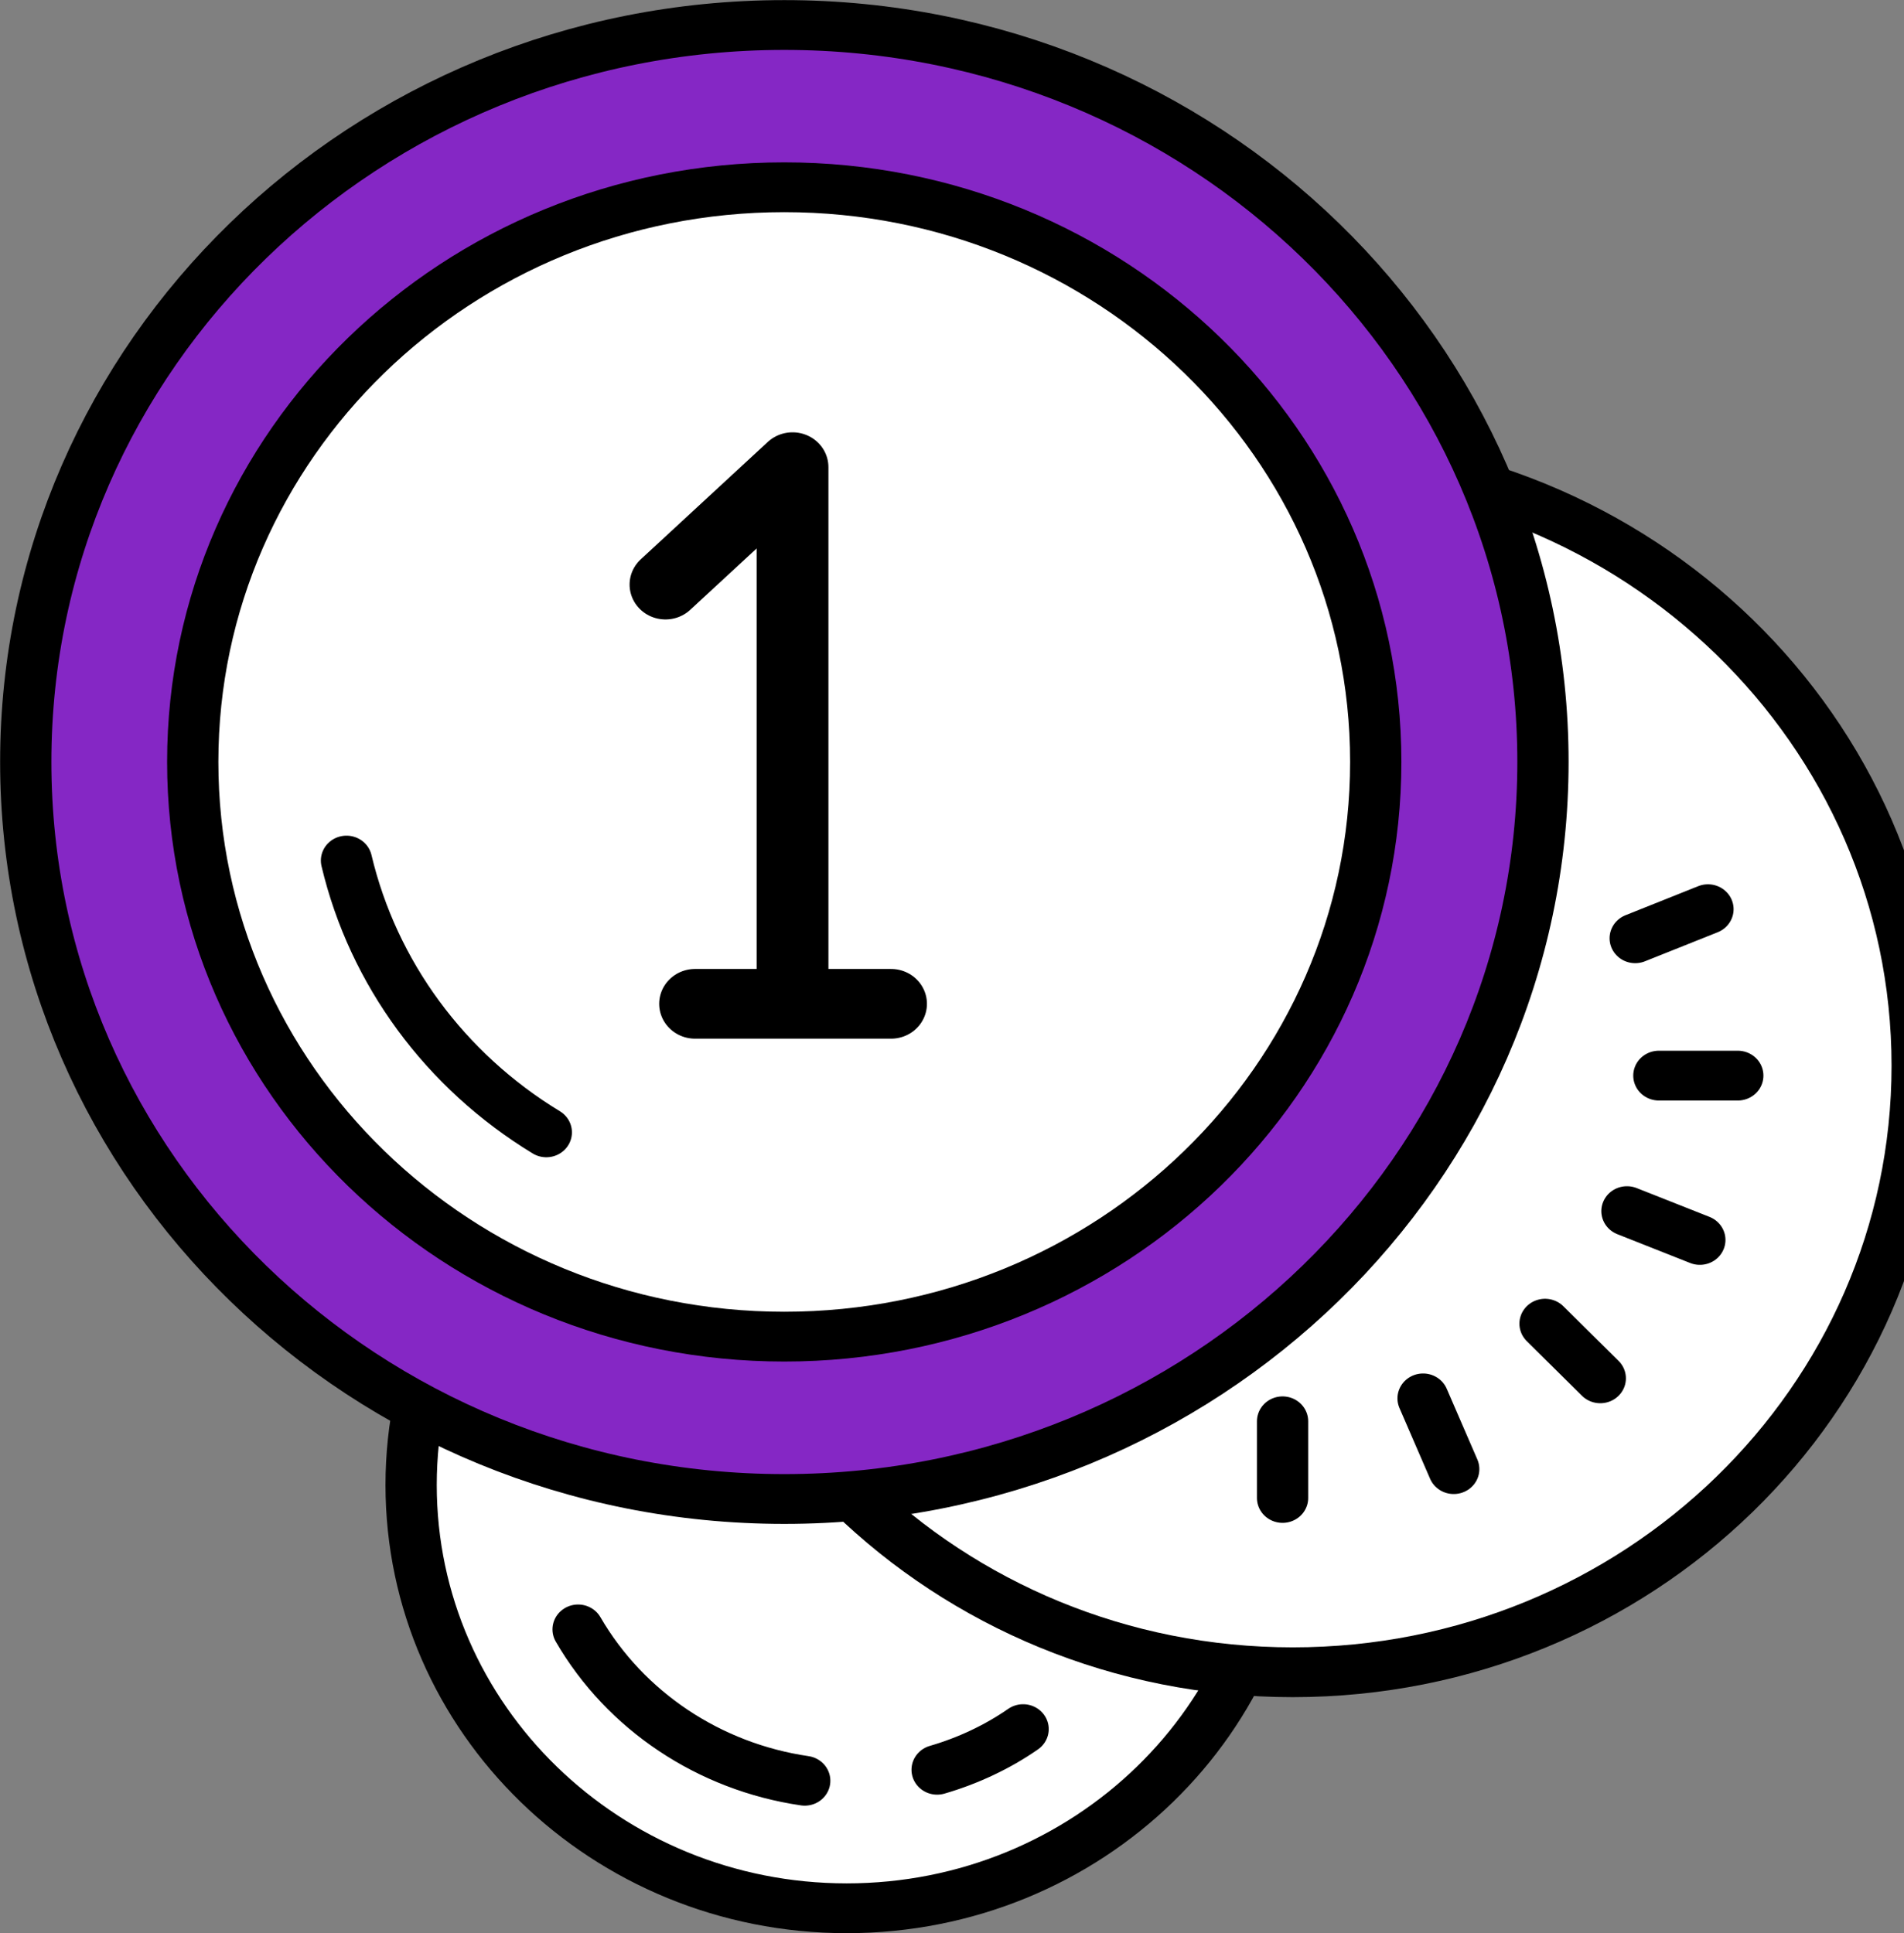
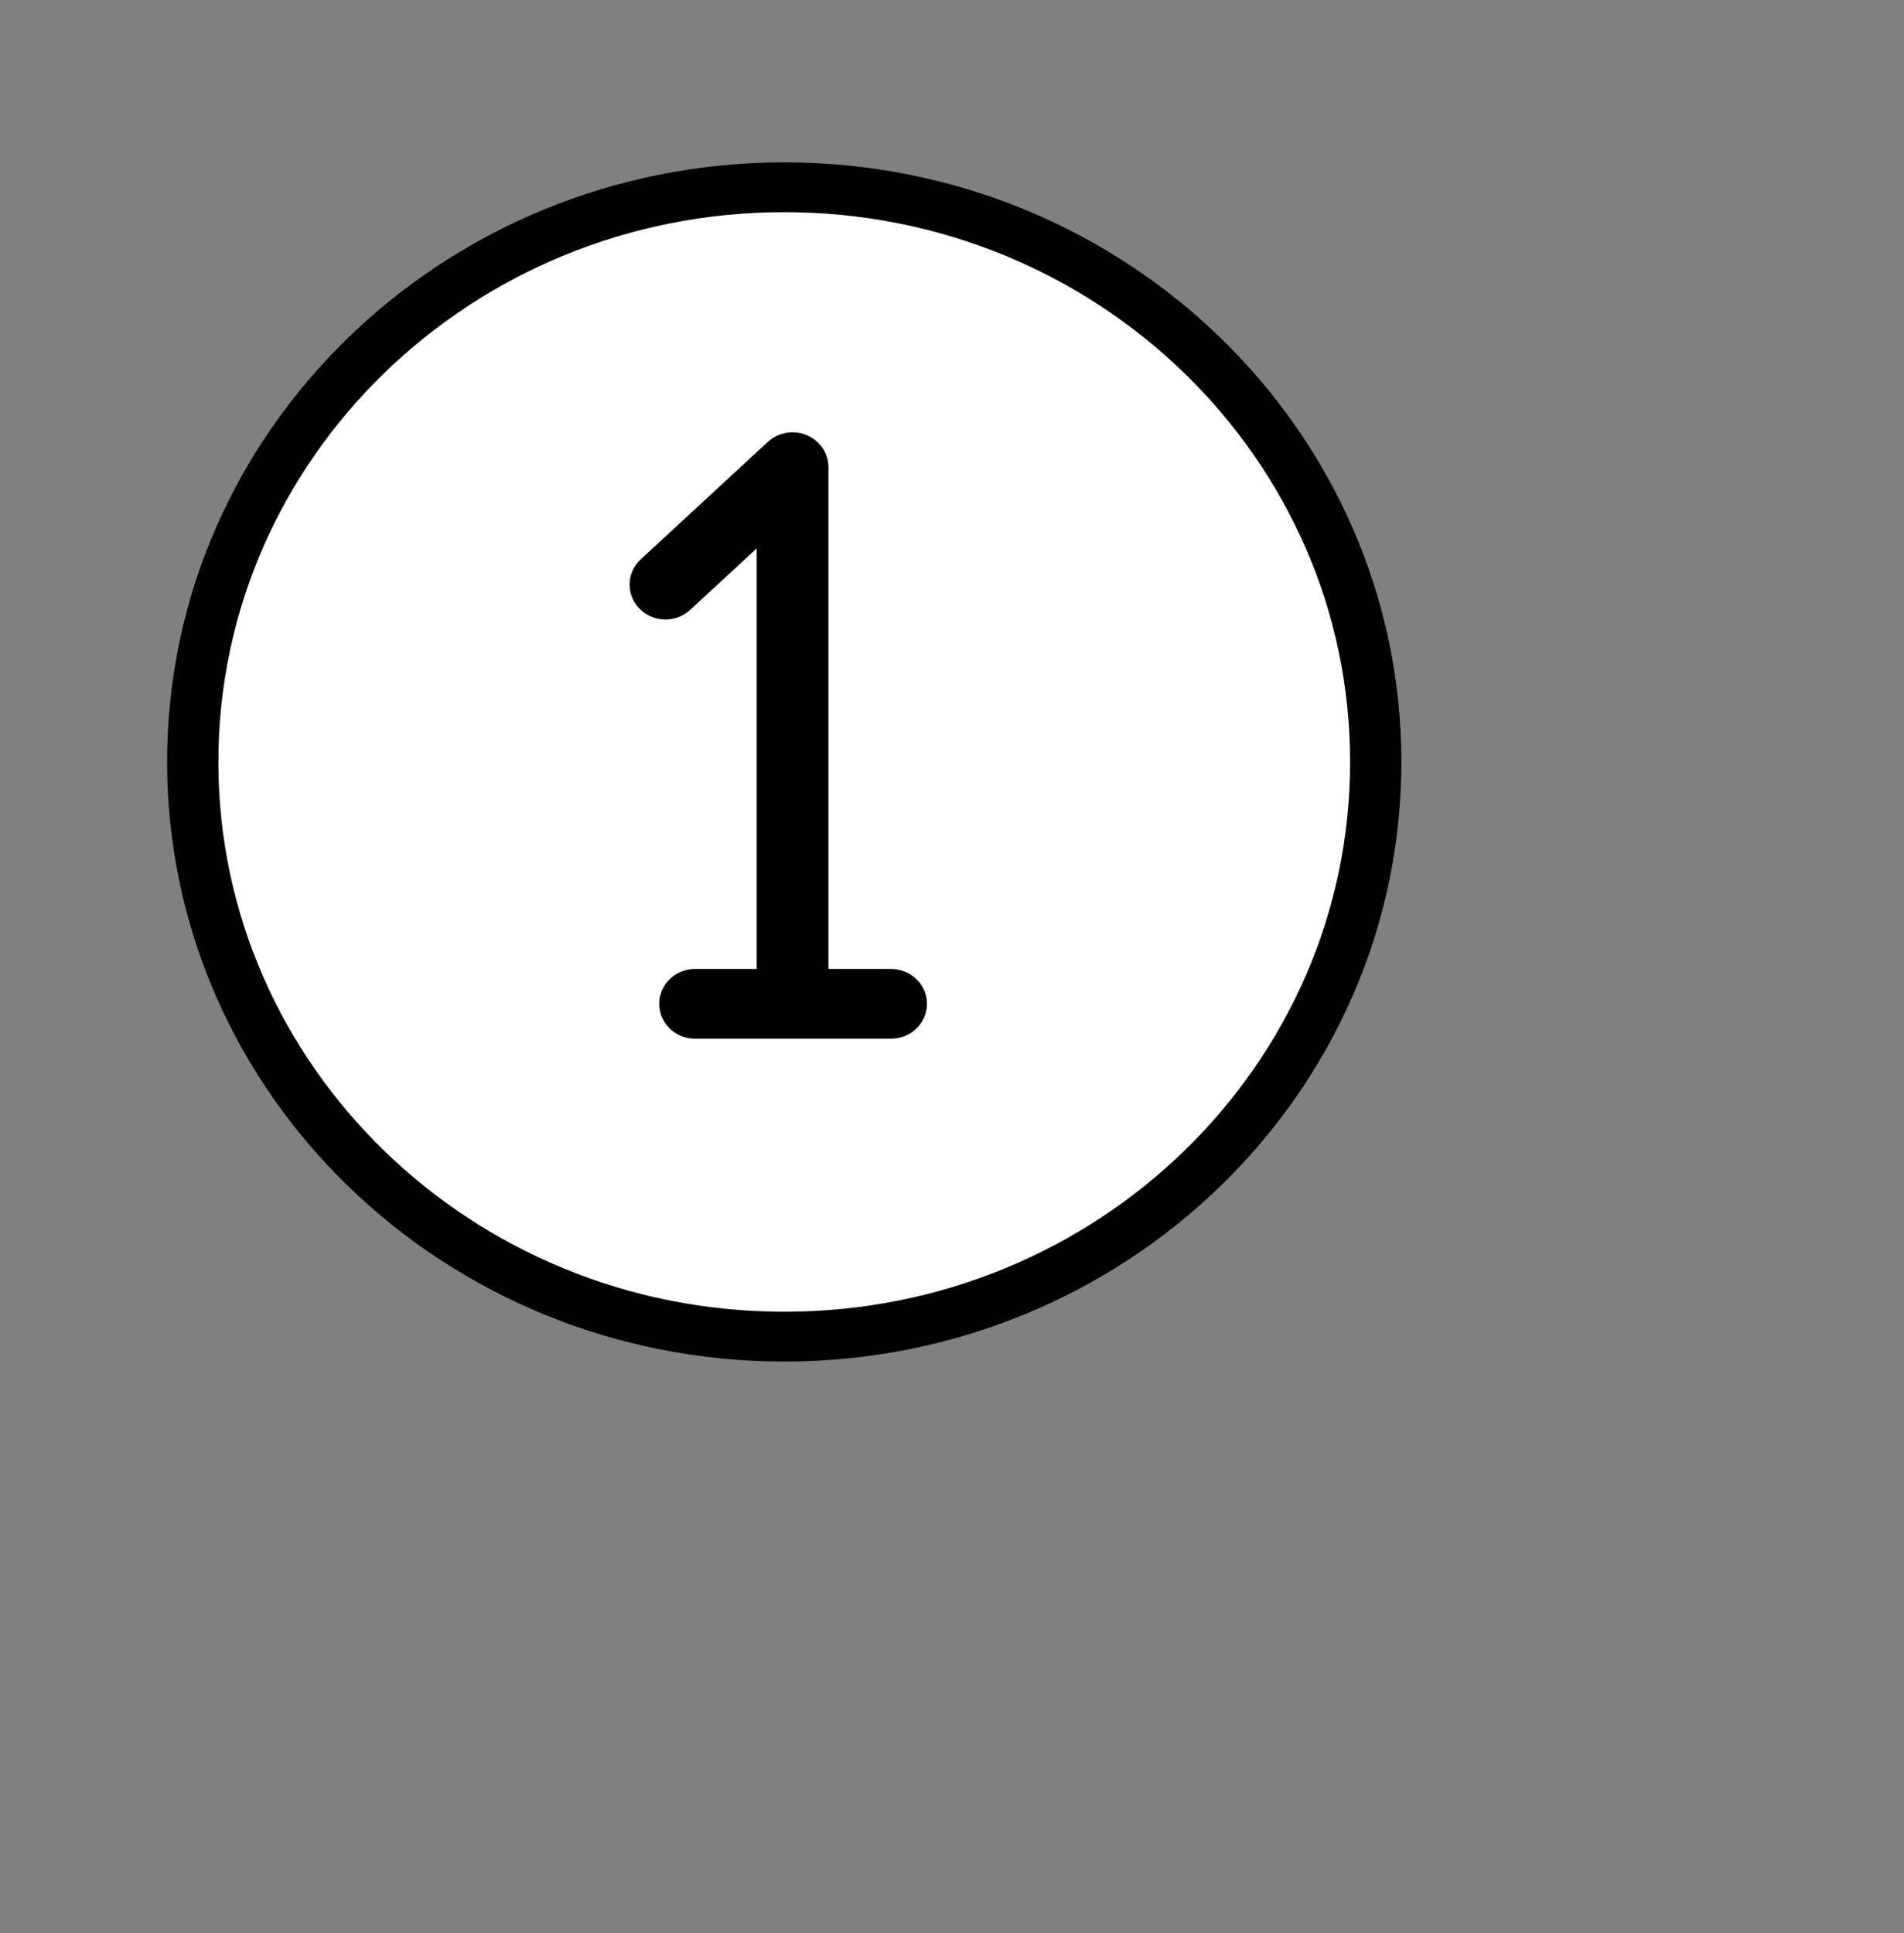
<svg xmlns="http://www.w3.org/2000/svg" width="65pt" height="66pt" viewBox="0 0 65 66" version="1.1">
  <rect x="0" y="0" width="65" height="66" fill="#808080" stroke="none" />
  <g id="surface1">
-     <path style="fill-rule:evenodd;fill:rgb(100%,100%,100%);fill-opacity:1;stroke-width:50;stroke-linecap:butt;stroke-linejoin:miter;stroke:rgb(0%,0%,0%);stroke-opacity:1;stroke-miterlimit:4;" d="M 1251.004 1491.005 C 1251.004 1725.765 1060.745 1915.993 825.892 1915.993 C 591.265 1915.993 401.005 1725.765 401.005 1491.005 C 401.005 1256.36 591.265 1065.9 825.892 1065.9 C 1060.745 1065.9 1251.004 1256.36 1251.004 1491.005 Z M 1251.004 1491.005 " transform="matrix(0.035,0,0,0.034,0,0)" />
-     <path style="fill-rule:evenodd;fill:rgb(100%,100%,100%);fill-opacity:1;stroke-width:50;stroke-linecap:butt;stroke-linejoin:miter;stroke:rgb(0%,0%,0%);stroke-opacity:1;stroke-miterlimit:4;" d="M 1869.999 1069.97 C 1869.999 1406.356 1597.229 1679.022 1260.964 1679.022 C 924.587 1679.022 652.043 1406.356 652.043 1069.97 C 652.043 733.7 924.587 461.034 1260.964 461.034 C 1597.229 461.034 1869.999 733.7 1869.999 1069.97 Z M 1869.999 1069.97 " transform="matrix(0.035,0,0,0.034,0,0)" />
-     <path style="fill-rule:evenodd;fill:rgb(52.157%,15.294%,77.255%);fill-opacity:1;stroke-width:50;stroke-linecap:butt;stroke-linejoin:miter;stroke:rgb(0%,0%,0%);stroke-opacity:1;stroke-miterlimit:4;" d="M 1504.986 764.978 C 1504.986 1173.688 1173.701 1505.074 764.999 1505.074 C 356.411 1505.074 25.126 1173.688 25.126 764.978 C 25.126 356.269 356.411 25.116 764.999 25.116 C 1173.701 25.116 1504.986 356.269 1504.986 764.978 Z M 1504.986 764.978 " transform="matrix(0.035,0,0,0.034,0,0)" />
    <path style="fill-rule:evenodd;fill:rgb(100%,100%,100%);fill-opacity:1;stroke-width:50;stroke-linecap:butt;stroke-linejoin:miter;stroke:rgb(0%,0%,0%);stroke-opacity:1;stroke-miterlimit:4;" d="M 1341.89 764.978 C 1341.89 1083.69 1083.608 1342.055 764.999 1342.055 C 446.278 1342.055 187.996 1083.69 187.996 764.978 C 187.996 446.383 446.278 188.018 764.999 188.018 C 1083.608 188.018 1341.89 446.383 1341.89 764.978 Z M 1341.89 764.978 " transform="matrix(0.035,0,0,0.034,0,0)" />
-     <path style="fill:none;stroke-width:50;stroke-linecap:round;stroke-linejoin:round;stroke:rgb(0%,0%,0%);stroke-opacity:1;stroke-miterlimit:4;" d="M 532.862 1136.945 C 434.054 1075.086 363.994 977.066 337.962 864.045 M 784.92 1787.973 C 691.997 1774.02 610.053 1717.975 563.874 1636 M 997.929 1736.114 C 972.915 1754.02 944.054 1767.973 914.061 1776.927 M 1251.004 1427.053 L 1251.004 1504.027 M 1388.068 1404.03 L 1417.948 1475.075 M 1507.023 1329.032 L 1560.898 1383.915 M 1586.93 1216.012 L 1658.008 1244.965 M 1618.055 1079.97 L 1695.019 1079.97 M 1594.966 942.067 L 1665.931 912.881 " transform="matrix(0.035,0,0,0.034,0,0)" />
    <path style="fill:none;stroke-width:70;stroke-linecap:round;stroke-linejoin:round;stroke:rgb(0%,0%,0%);stroke-opacity:1;stroke-miterlimit:4;" d="M 677.962 1007.879 L 869.127 1007.879 M 773.035 1007.879 L 773.035 469.057 M 649.101 586.96 L 773.035 469.057 " transform="matrix(0.035,0,0,0.034,0,0)" />
  </g>
</svg>